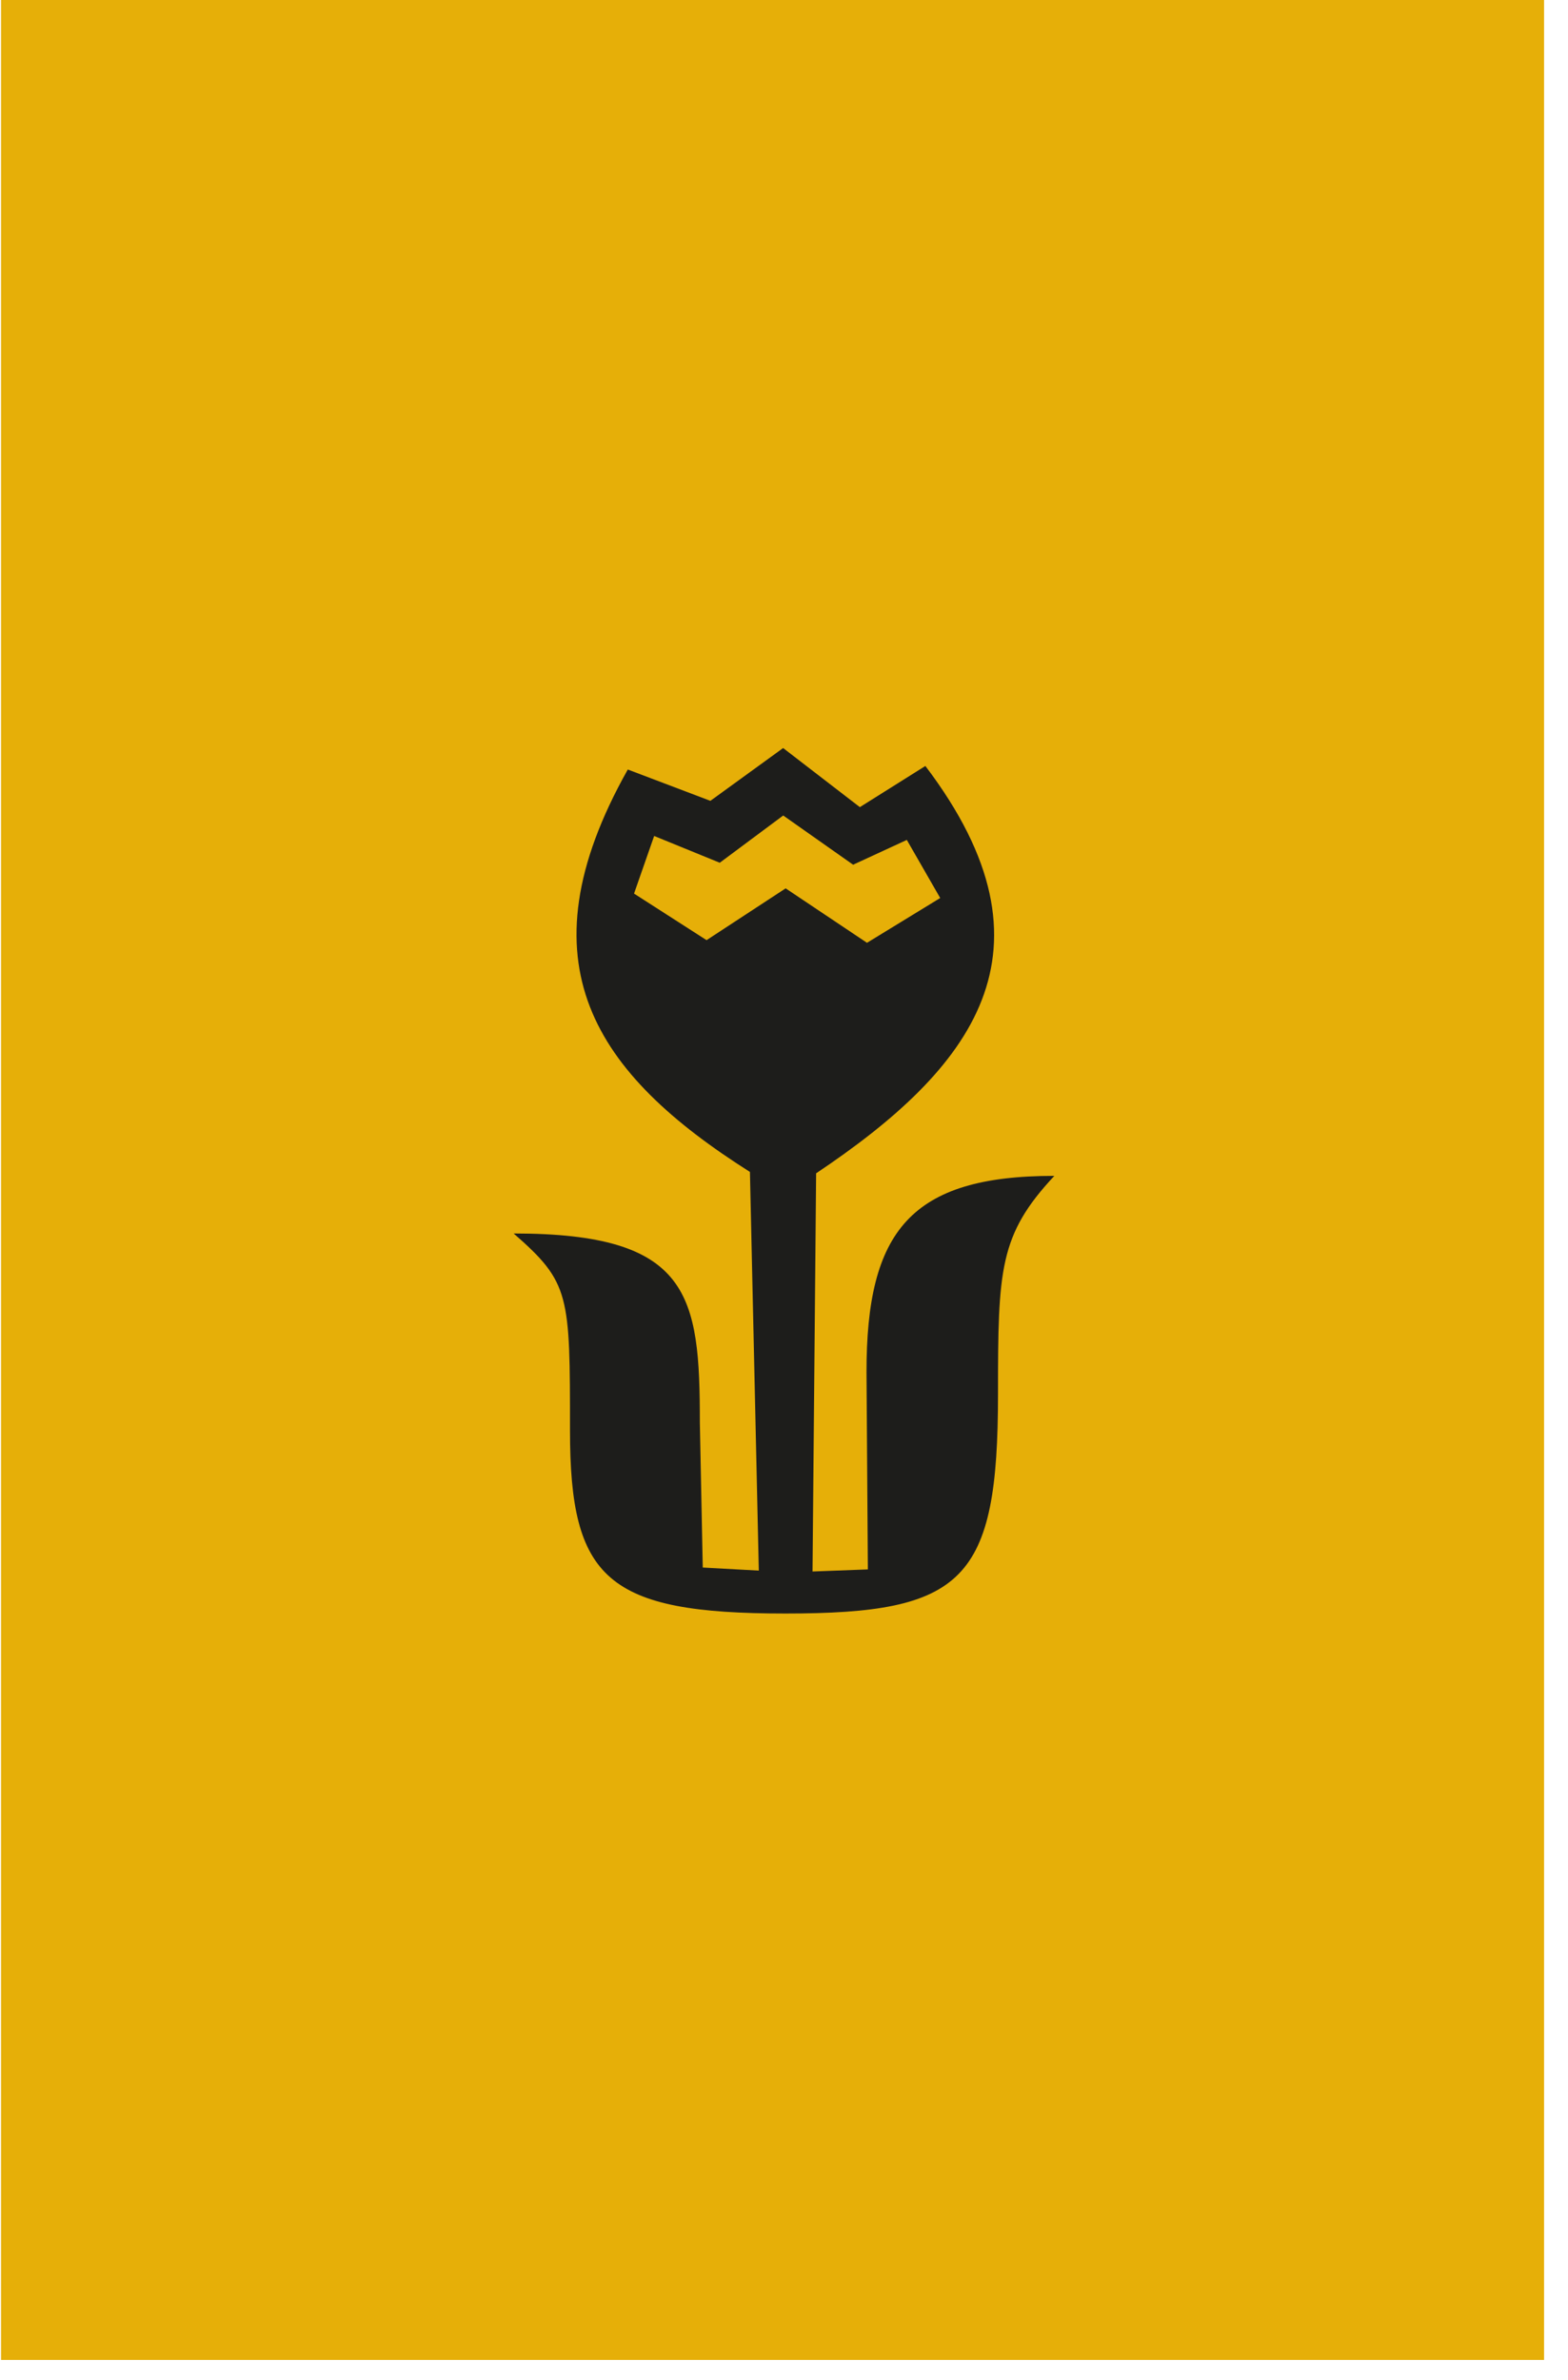
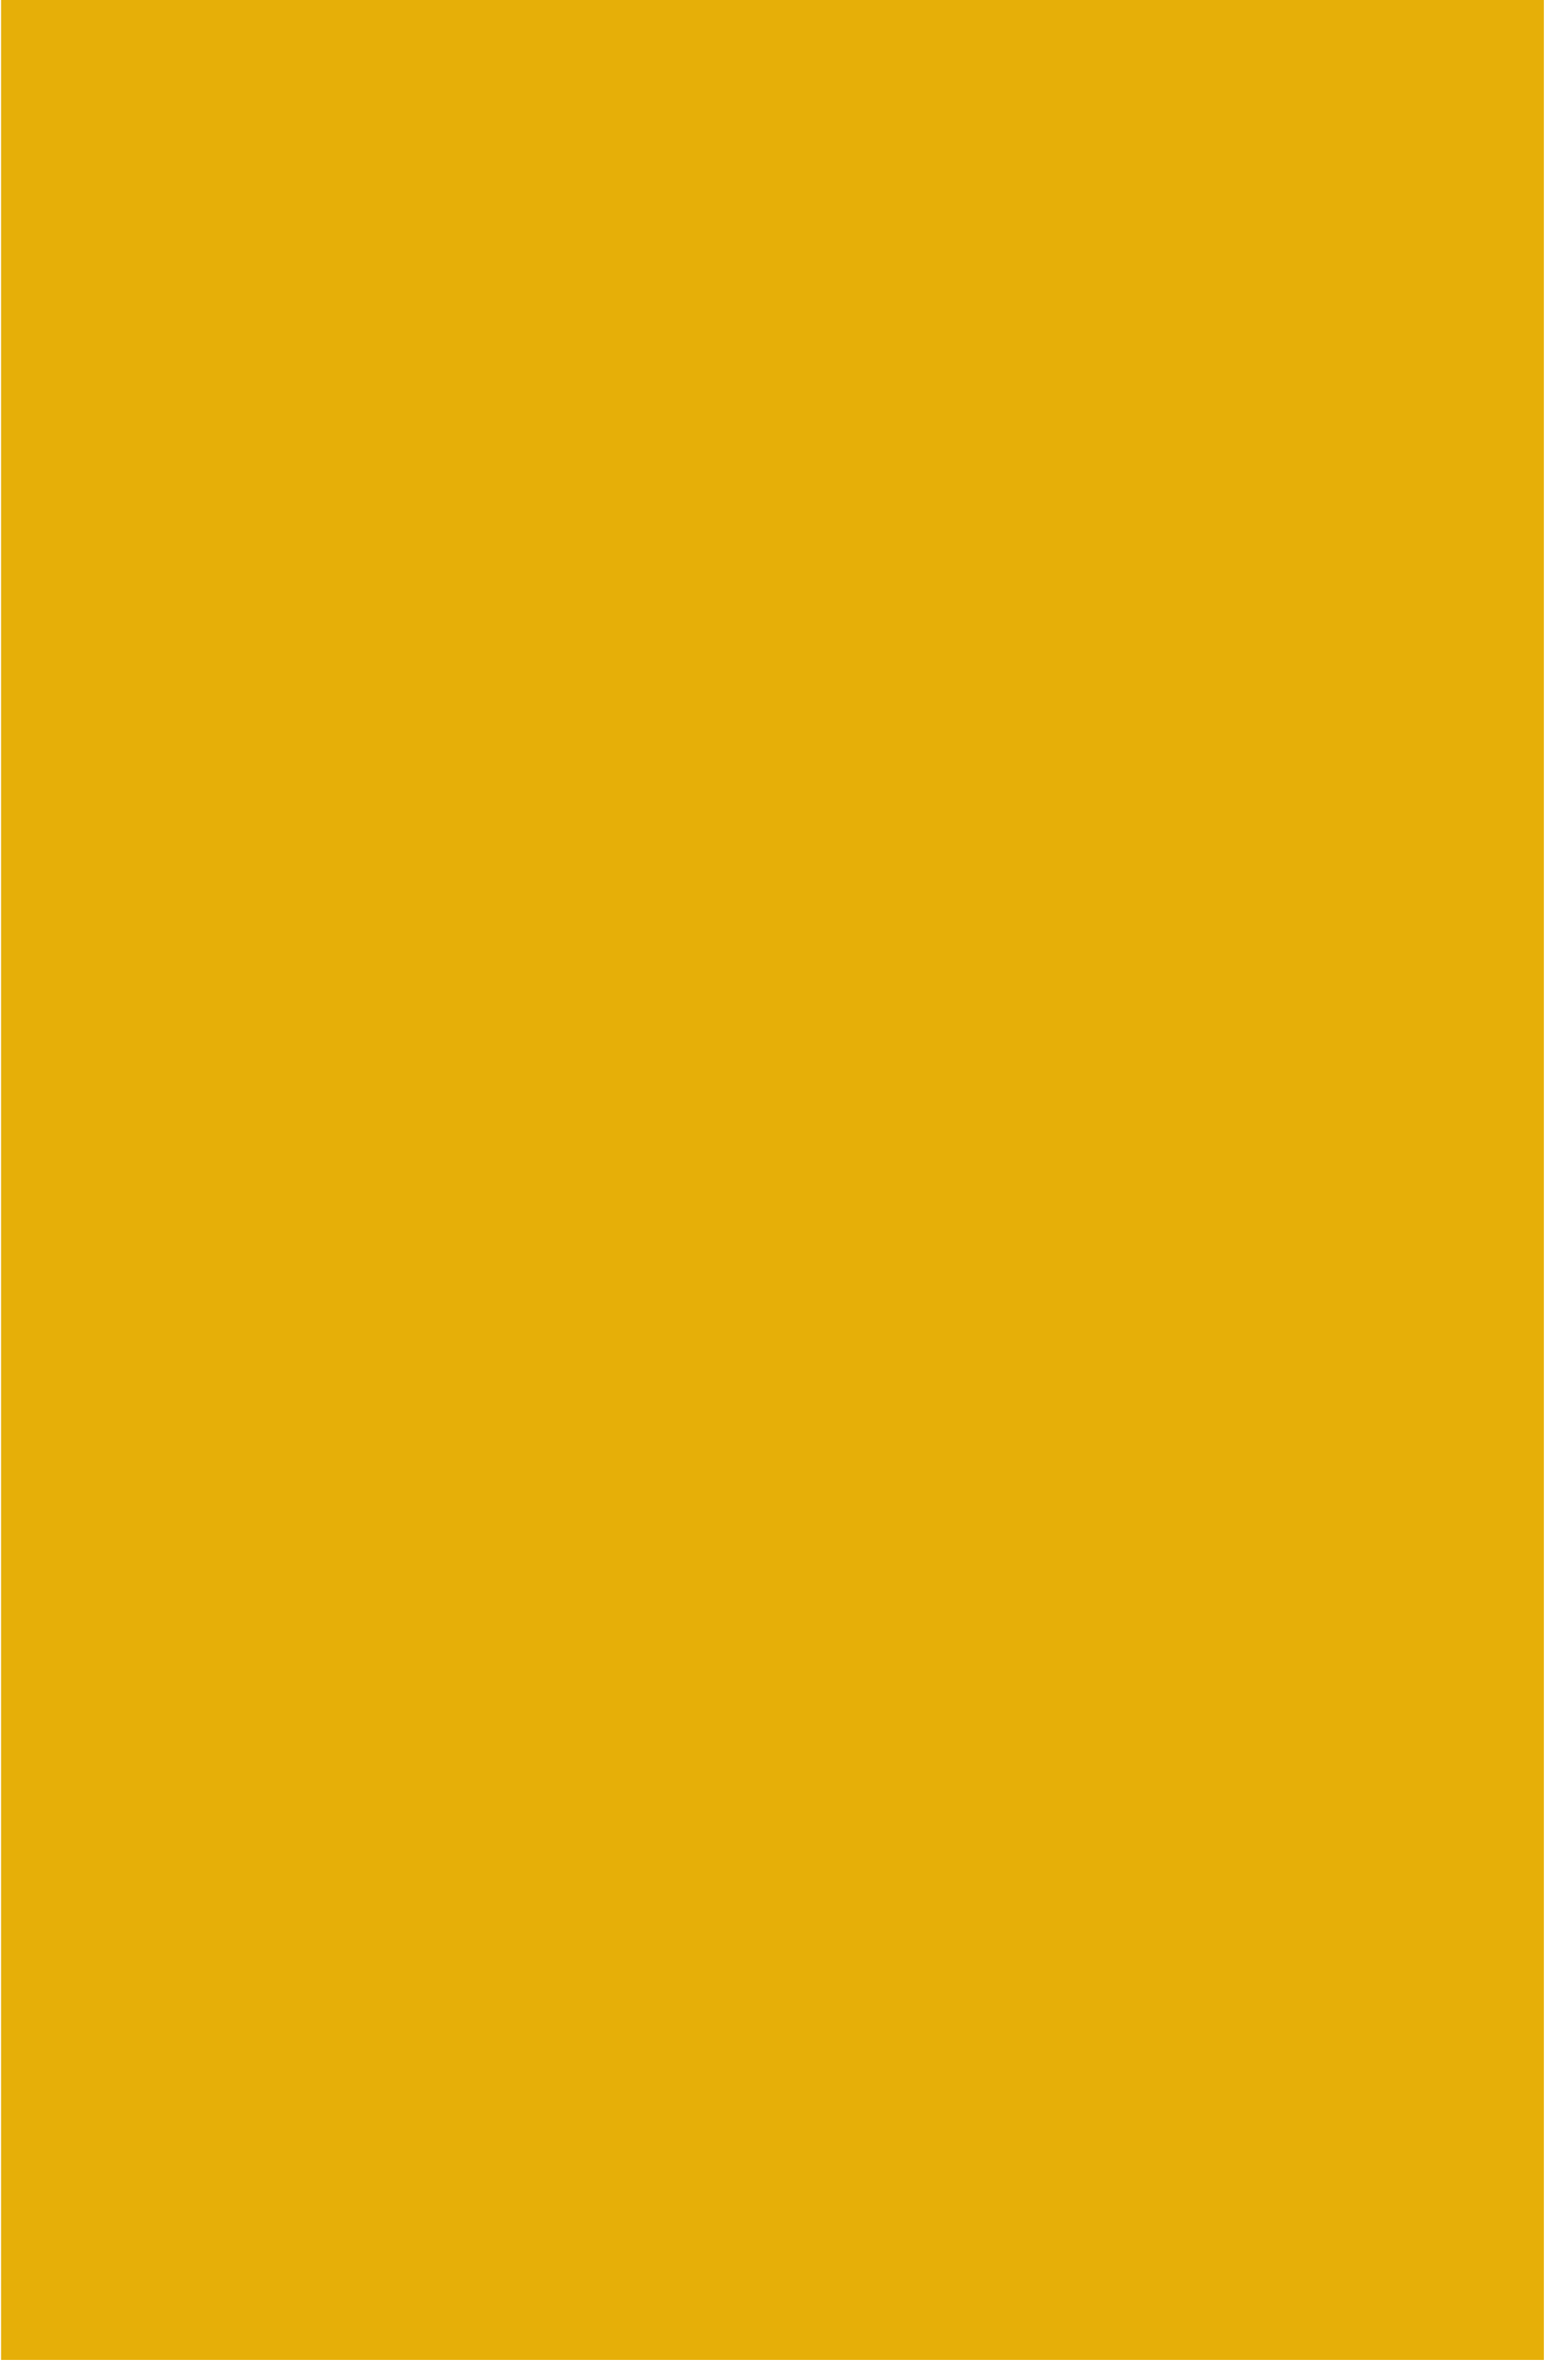
<svg xmlns="http://www.w3.org/2000/svg" width="58" height="88" viewBox="0 0 58 88" fill="none">
  <path d="M57.115 87.256L57.115 0L0.038 -2.49648e-06L0.038 87.256L57.115 87.256Z" fill="#E6AF08" />
-   <path fill-rule="evenodd" clip-rule="evenodd" d="M39 43.476C36.96 45.661 36.916 46.931 36.916 51.54C36.916 58.457 35.659 59.658 29.051 59.658C22.442 59.658 21.084 58.384 21.084 52.887C21.084 47.859 21.084 47.426 19 45.606C25.544 45.606 25.887 47.881 25.887 52.599L25.995 57.958L28.068 58.071L27.74 43.331C22.015 39.705 19.184 35.627 23.222 28.452L26.277 29.61L28.968 27.658L31.806 29.843L34.229 28.321C39.43 35.172 35.938 39.534 30.188 43.382L30.055 58.104L32.102 58.027L32.052 50.746C32.044 45.504 33.695 43.476 39 43.476ZM32.07 34.859L34.778 33.203L33.543 31.055L31.557 31.972L28.971 30.152L26.624 31.899L24.197 30.909L23.453 33.039L26.136 34.761L29.061 32.846L32.07 34.859Z" fill="#1D1D1B" />
</svg>